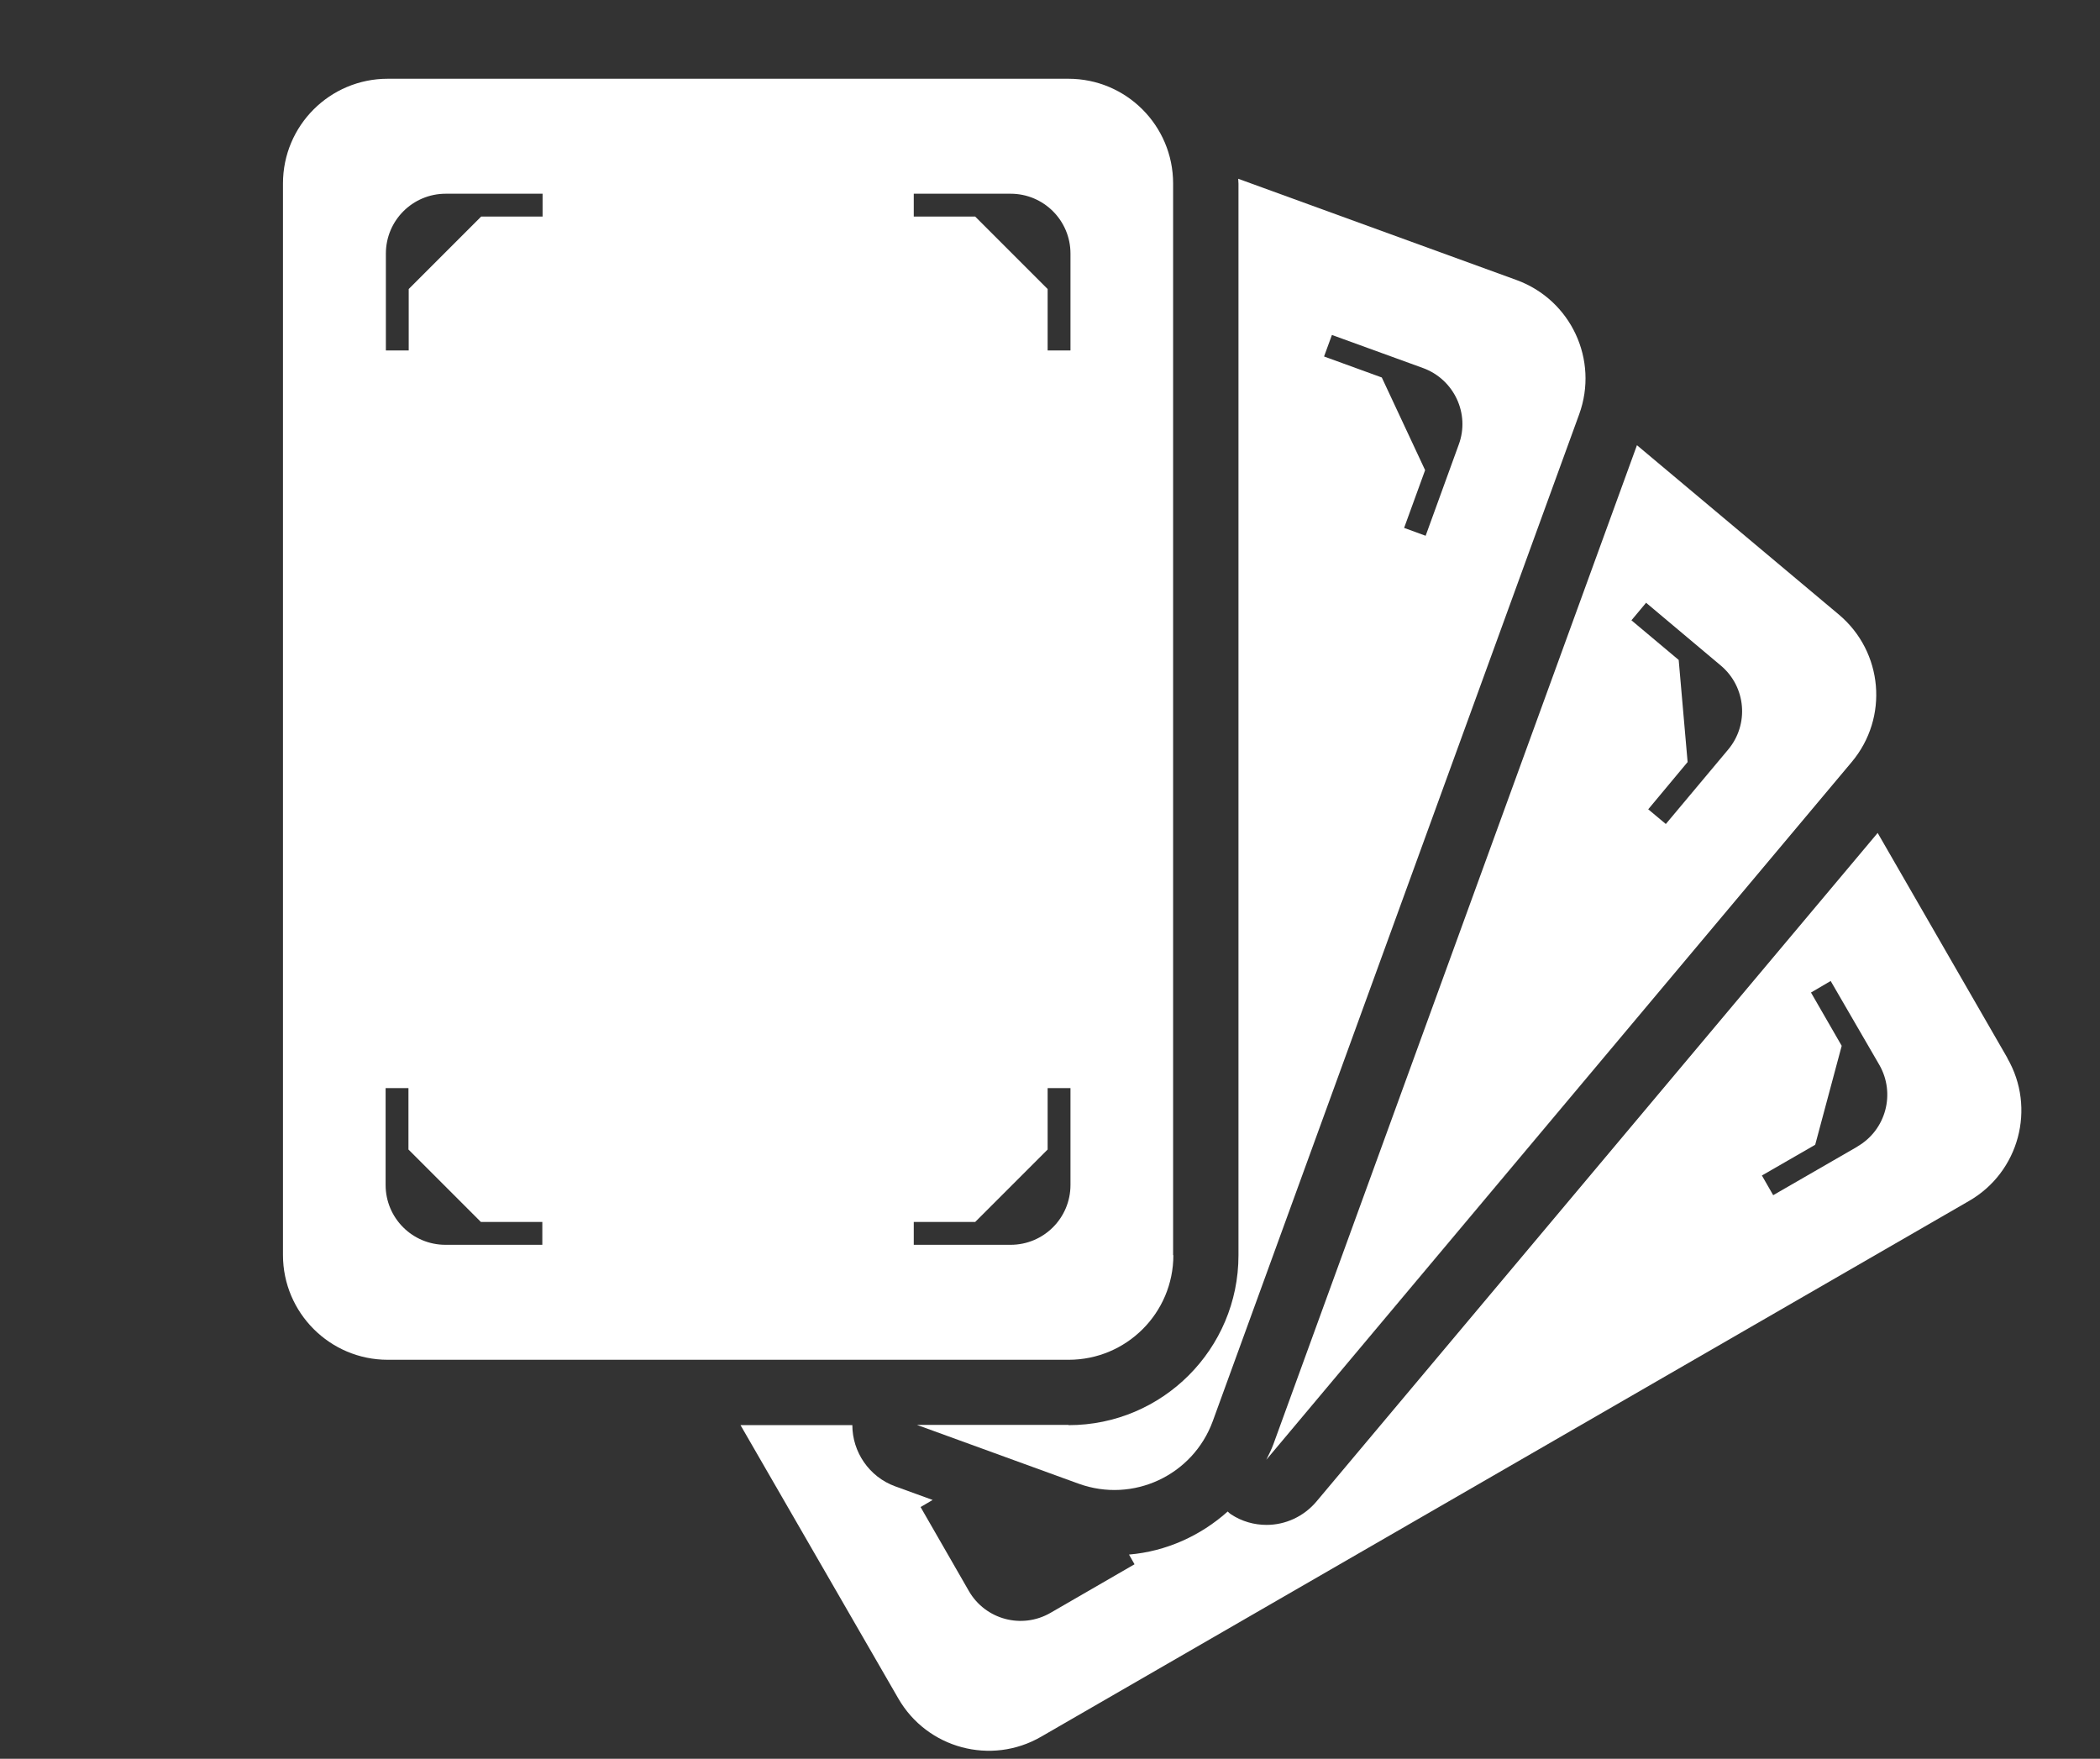
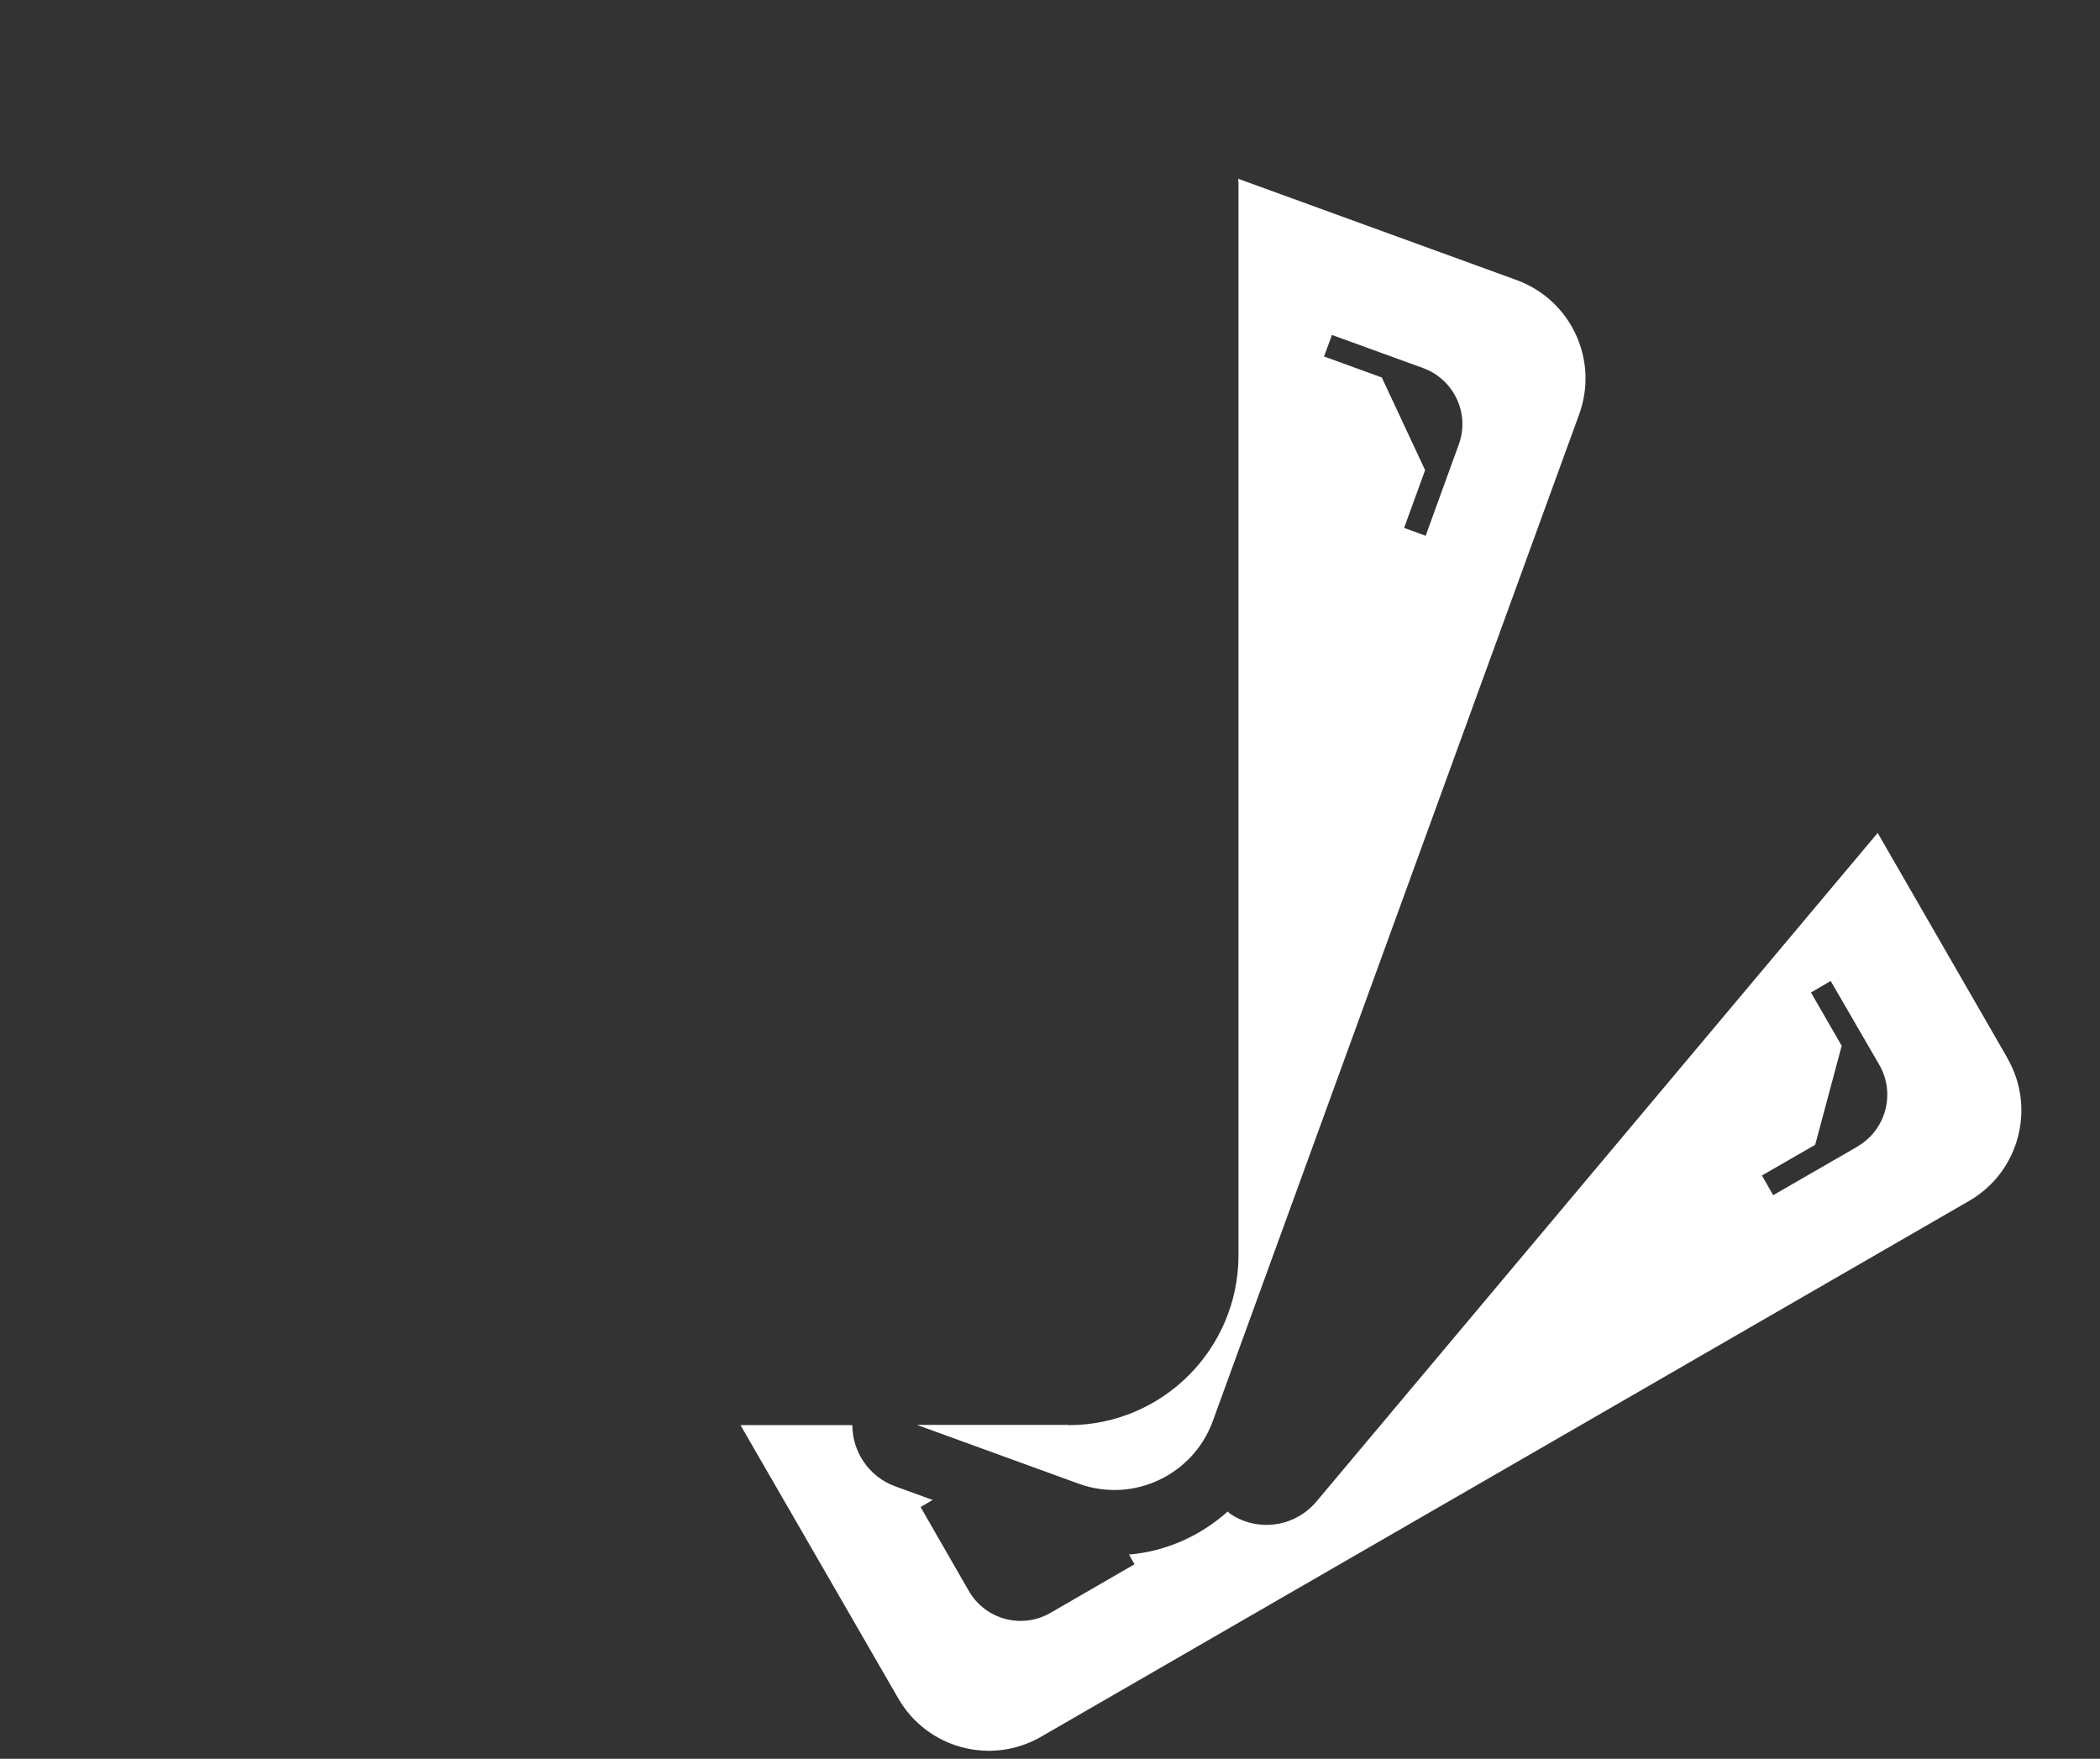
<svg xmlns="http://www.w3.org/2000/svg" id="_レイヤー_2" viewBox="0 0 80 67">
  <rect x="0" y="0" width="80" height="67" fill="#333333" stroke="none" />
  <defs>
    <style>.cls-1{fill:none;}.cls-2{fill:#fff;}</style>
  </defs>
  <g id="design">
-     <path class="cls-2" d="M48.24,55.61l22.3-26.58c1.42-1.69,1.2-4.2-.49-5.62l-7.69-6.45-13.84,38.03c-.08.22-.18.42-.28.62ZM62.73,22.98l2.82,2.37c.97.81,1.09,2.25.28,3.21l-2.37,2.83-.67-.56,1.5-1.8-.34-3.89-1.8-1.51.56-.67Z" />
    <path class="cls-2" d="M40.7,54.28h-5.77l6.16,2.24c2.07.75,4.35-.31,5.11-2.38l13.96-38.36c.75-2.07-.31-4.35-2.38-5.11l-10.61-3.86c0,.06.01.12.01.19v40.82c0,3.57-2.9,6.47-6.47,6.47ZM50.74,12.76l3.47,1.26c1.18.43,1.8,1.74,1.36,2.92l-1.26,3.47-.82-.3.8-2.2-1.65-3.53-2.2-.8.3-.82Z" />
    <path class="cls-2" d="M76.47,40.3l-4.94-8.57-21.38,25.47c-.49.58-1.19.89-1.9.89-.47,0-.94-.13-1.35-.4-.05-.03-.09-.07-.13-.11-1.03.92-2.34,1.52-3.76,1.64l.21.37-3.2,1.85c-1.09.63-2.48.26-3.11-.83l-1.84-3.2.46-.27-1.43-.52c-.99-.36-1.63-1.31-1.63-2.33h-4.26l6.01,10.41c1.1,1.91,3.54,2.56,5.44,1.46l35.35-20.41c1.91-1.1,2.56-3.54,1.46-5.44ZM70.74,43.69l-3.19,1.84-.43-.75,2.03-1.17,1.01-3.77-1.17-2.03.75-.44,1.85,3.19c.63,1.09.26,2.49-.84,3.12Z" />
-     <path class="cls-2" d="M44.69,47.82V6.99c0-2.2-1.78-3.99-3.99-3.99H14.77c-2.2,0-3.99,1.78-3.99,3.99v40.82c0,2.2,1.79,3.99,3.99,3.99h25.94c2.2,0,3.99-1.78,3.99-3.99ZM34.81,7.38h3.69c1.26,0,2.28,1.02,2.28,2.28v3.69s-.87,0-.87,0v-2.34s-2.76-2.76-2.76-2.76h-2.34v-.87h0ZM14.7,9.66c0-1.26,1.02-2.28,2.28-2.28h3.69v.87h-2.34l-2.76,2.76v2.34h-.87v-3.69ZM16.97,47.42c-1.26,0-2.28-1.02-2.28-2.28v-3.69s.87,0,.87,0v2.34l2.76,2.76h2.34v.87h-3.69ZM38.5,47.42h-3.69v-.87h2.34l2.76-2.76v-2.34h.87v3.69c0,1.26-1.02,2.28-2.28,2.28Z" />
    <rect class="cls-1" width="80" height="67" />
  </g>
</svg>